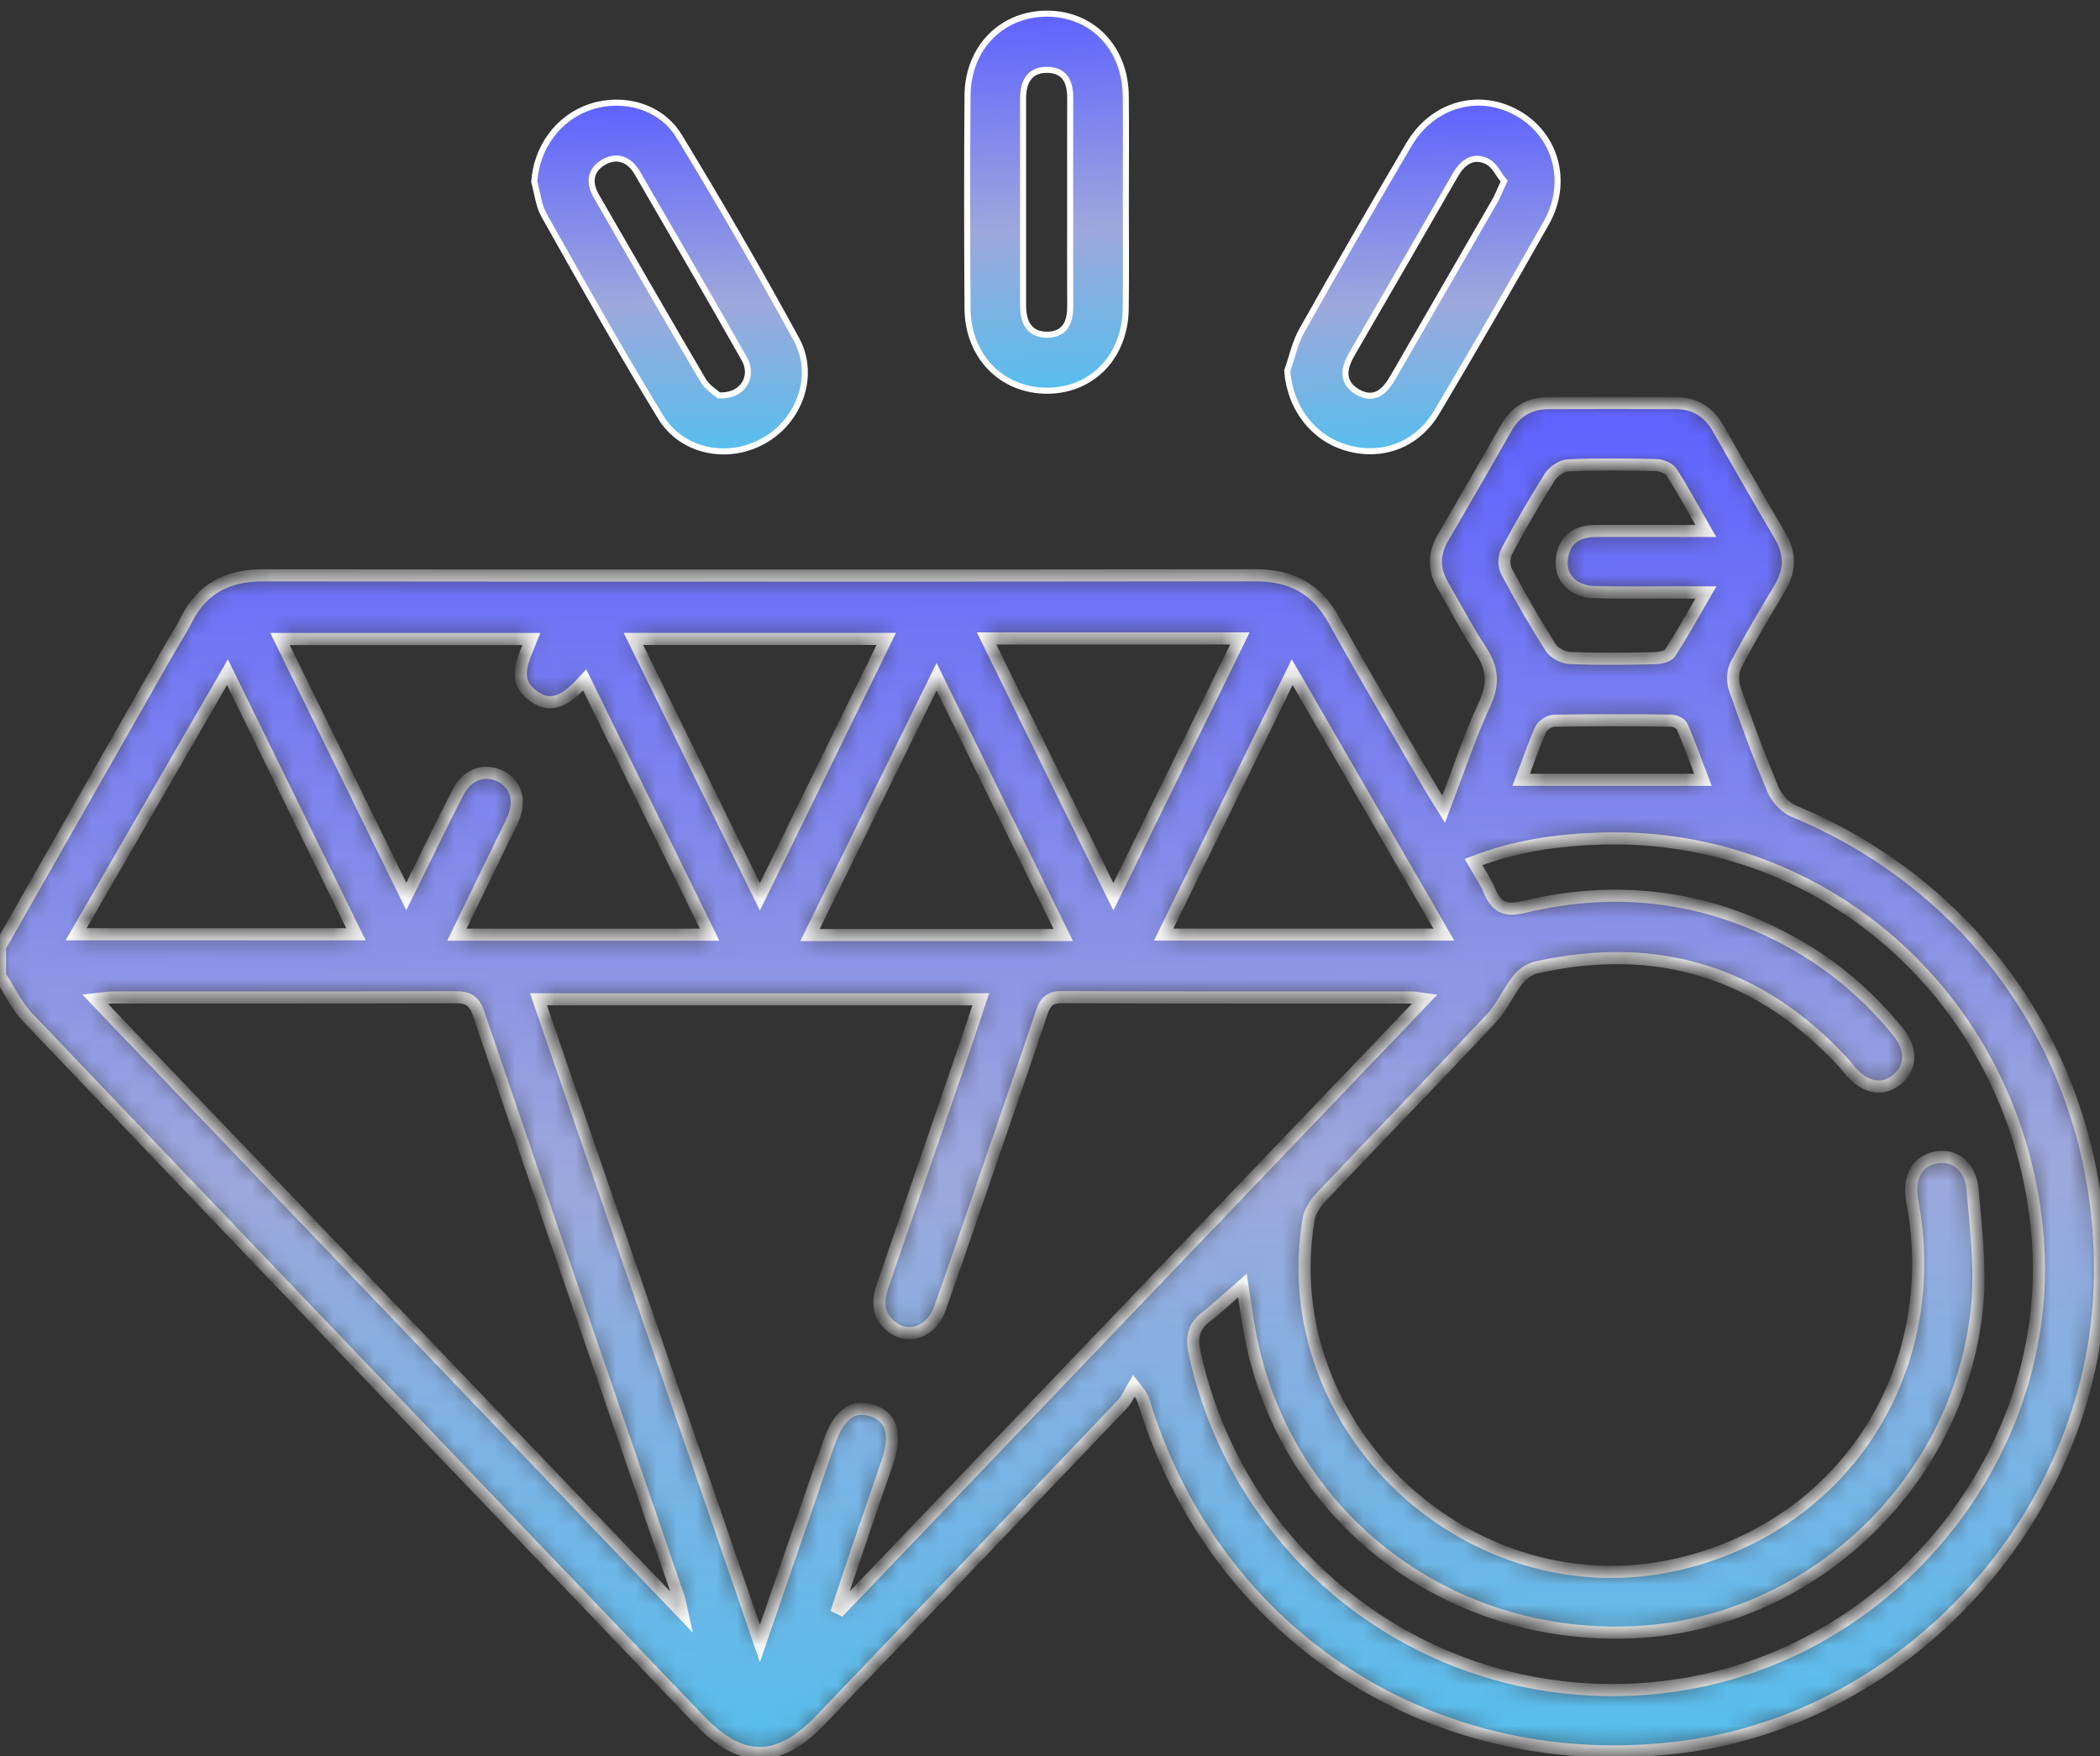
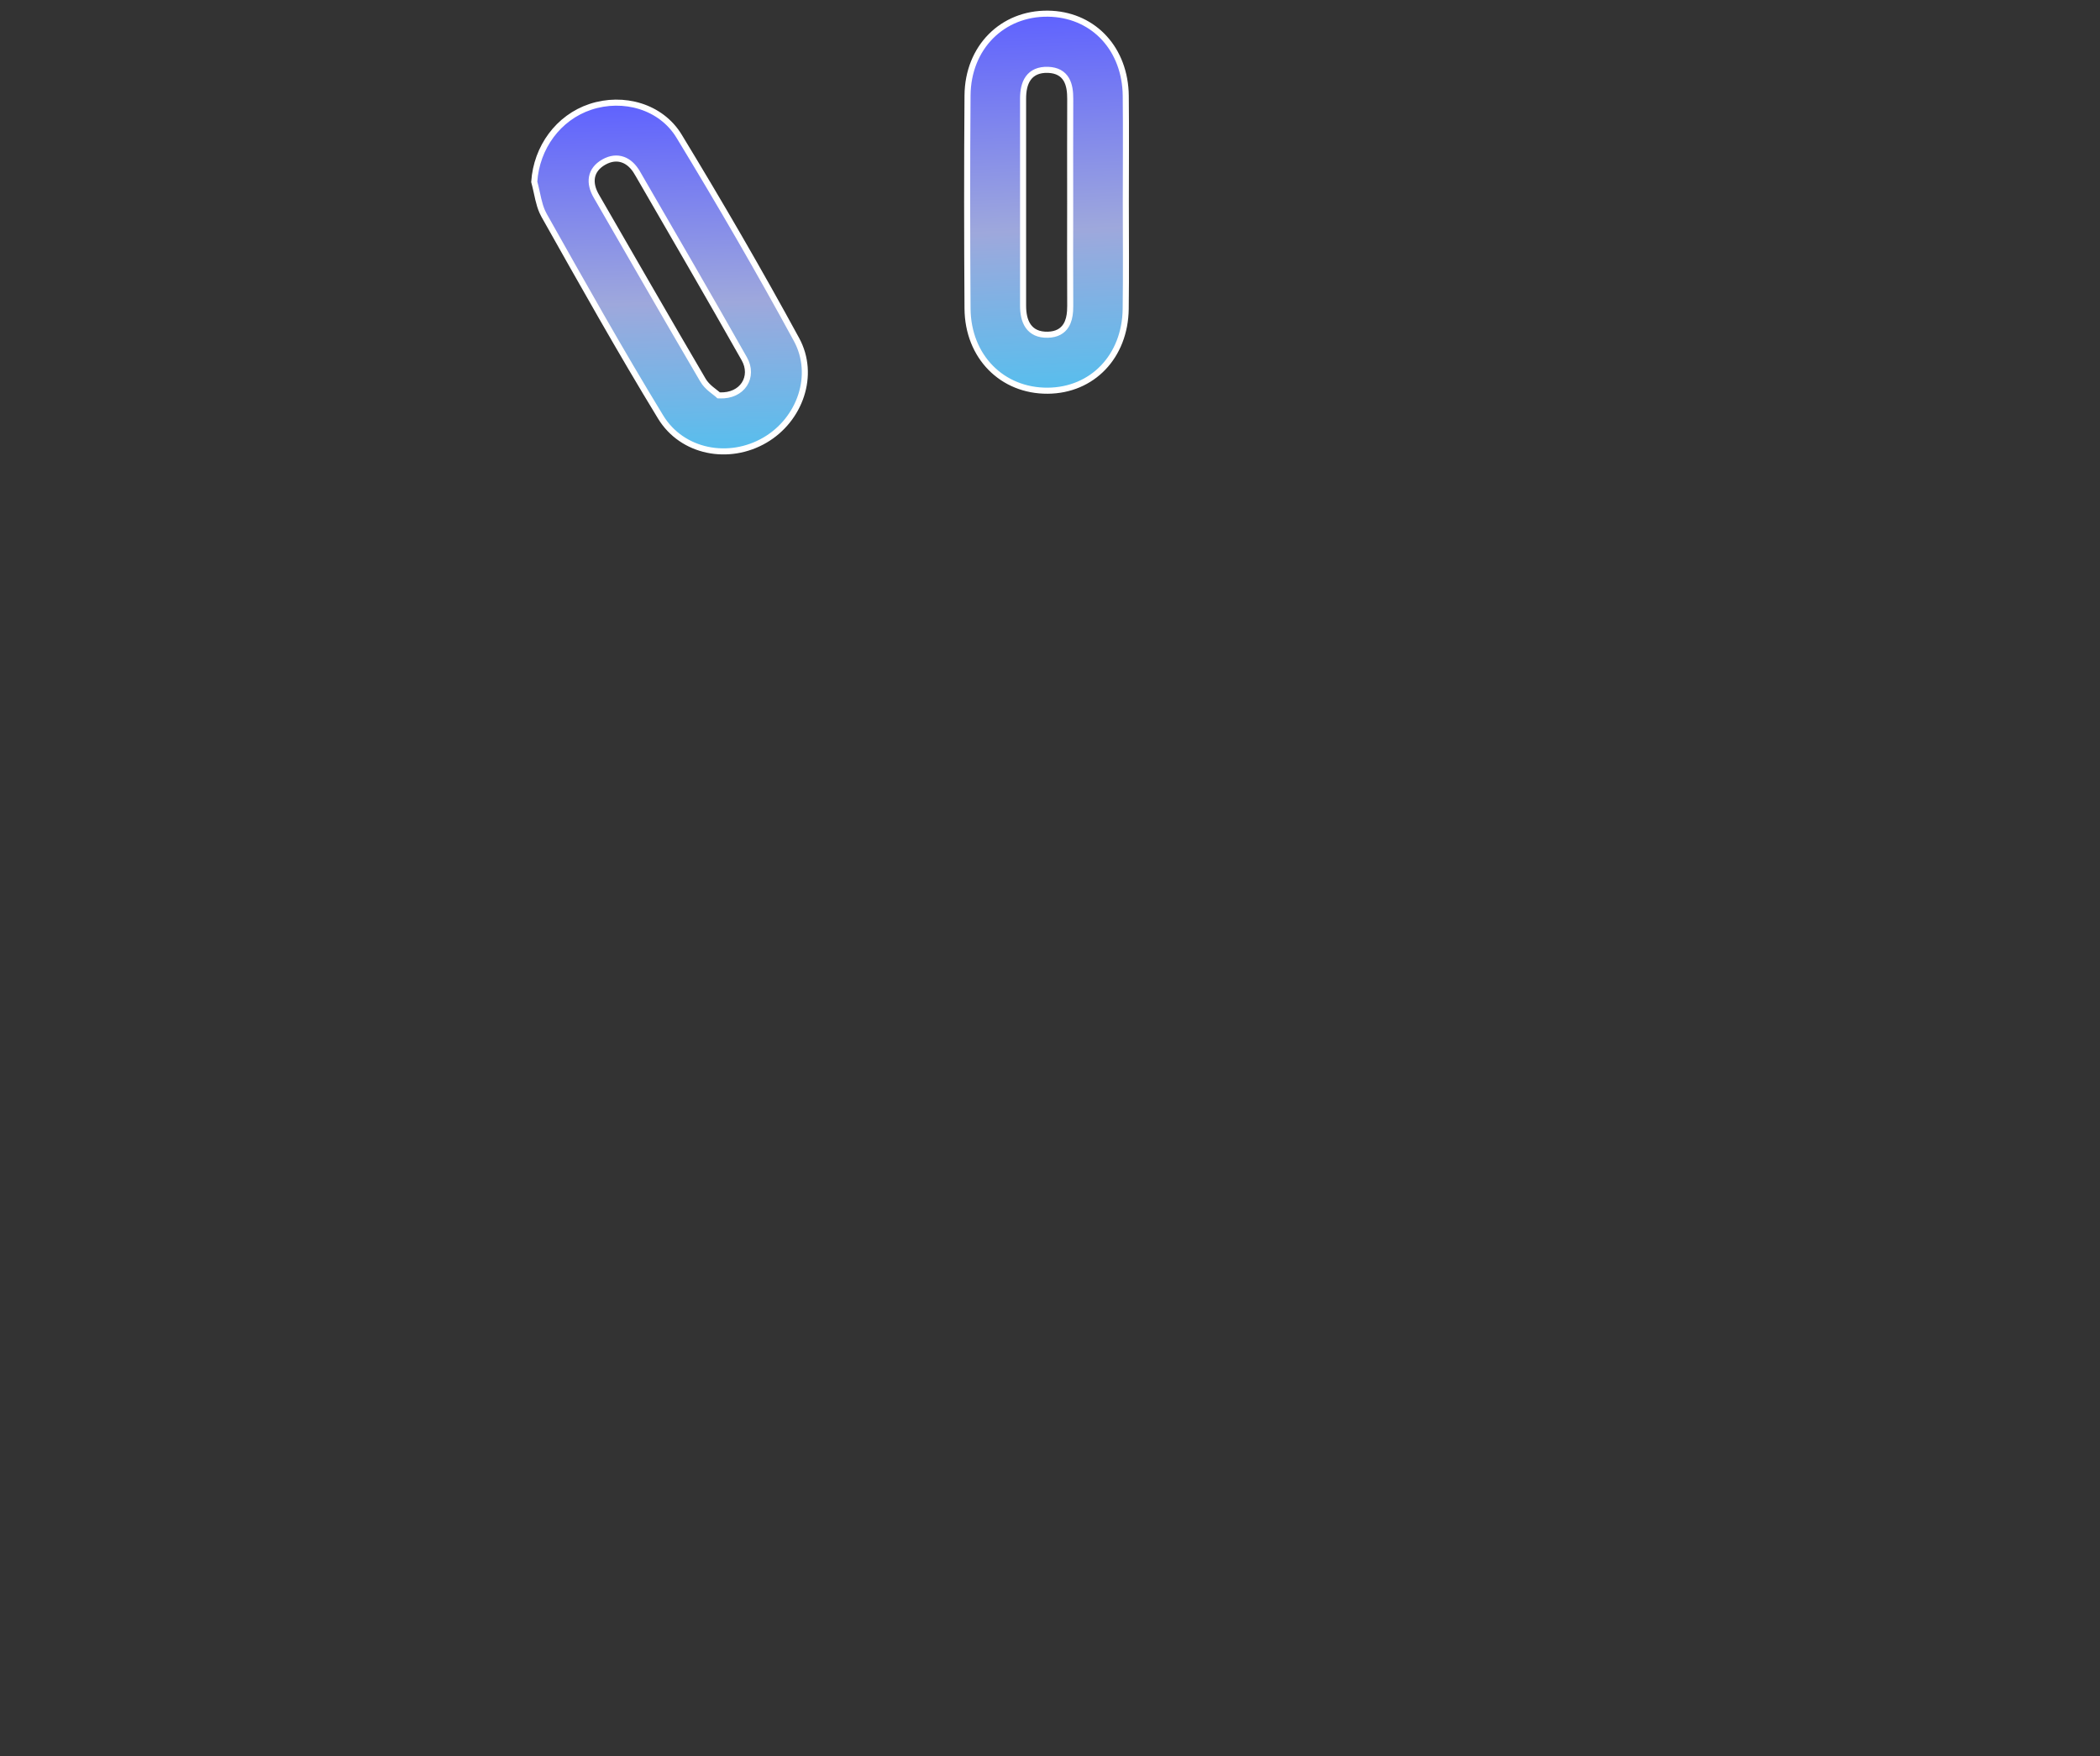
<svg xmlns="http://www.w3.org/2000/svg" width="104" height="87" viewBox="0 0 104 87" fill="none">
  <rect x="0" y="0" width="104" height="87" fill="#333333" stroke="none" />
  <mask id="path-1-inside-1_884_1024" fill="white">
-     <path d="M0 46.904C2.741 42.087 5.479 37.27 8.22 32.454C8.553 31.865 8.925 31.298 9.232 30.695C10.024 29.129 11.3 28.497 13.026 28.5C29.411 28.516 45.796 28.516 62.181 28.497C63.945 28.494 65.193 29.151 66.064 30.728C67.617 33.539 69.264 36.299 70.876 39.08C71.039 39.363 71.22 39.634 71.497 40.082C72.208 38.223 72.775 36.492 73.535 34.852C74.007 33.835 73.901 33.056 73.31 32.169C72.637 31.157 72.086 30.066 71.467 29.018C70.992 28.212 70.995 27.431 71.47 26.622C72.528 24.812 73.573 22.994 74.61 21.173C75.074 20.359 75.777 19.971 76.694 19.968C78.791 19.96 80.892 19.96 82.99 19.968C83.909 19.973 84.604 20.378 85.068 21.189C86.091 22.98 87.117 24.771 88.162 26.549C88.677 27.428 88.661 28.264 88.143 29.132C87.399 30.38 86.65 31.631 85.977 32.918C85.806 33.241 85.787 33.751 85.909 34.103C86.496 35.794 87.117 37.477 87.814 39.127C87.996 39.558 88.43 40.014 88.862 40.193C98.417 44.169 104.303 53.27 103.988 63.656C103.641 75.058 94.547 85.107 83.275 86.543C71.098 88.095 60.233 81.118 56.651 69.452C56.591 69.259 56.51 69.075 56.149 68.632C55.959 68.947 55.82 69.314 55.573 69.574C50.599 74.792 45.614 80.003 40.626 85.21C38.542 87.384 36.708 87.376 34.645 85.218C23.557 73.62 12.459 62.03 1.387 50.418C0.82 49.824 0.459 49.034 0 48.334C0 47.851 0 47.379 0 46.904ZM72.973 42.703C73.275 43.235 73.587 43.685 73.793 44.179C74.148 45.023 74.632 45.124 75.53 44.912C80.121 43.819 84.531 44.375 88.691 46.654C90.767 47.791 92.531 49.303 94.018 51.137C94.699 51.978 94.653 52.904 93.947 53.477C93.234 54.057 92.382 53.905 91.646 53.064C91.535 52.936 91.437 52.795 91.323 52.673C87.155 48.136 82.051 46.578 76.059 47.93C75.722 48.006 75.37 48.274 75.153 48.551C74.68 49.154 74.371 49.9 73.853 50.451C71.074 53.411 68.243 56.326 65.448 59.276C65.163 59.577 64.881 59.981 64.813 60.375C63.047 70.76 72.876 79.9 83.171 77.471C91.348 75.541 96.265 67.897 94.71 59.539C94.485 58.326 94.919 57.512 95.896 57.333C96.789 57.167 97.589 57.767 97.689 58.942C97.858 60.917 98.113 62.936 97.898 64.888C96.943 73.65 89.497 80.524 80.786 80.86C71.557 81.218 63.655 75.066 61.929 66.171C61.761 65.303 61.652 64.423 61.532 63.672C60.911 64.215 60.325 64.776 59.684 65.27C59.052 65.761 59.012 66.345 59.172 67.061C61.571 77.954 71.817 85.066 82.881 83.506C93.738 81.973 101.833 71.943 100.905 61.17C99.923 49.759 90.566 41.232 79.361 41.536C77.188 41.596 75.063 41.892 72.973 42.703ZM70.555 49.493C70.192 49.444 70.067 49.411 69.939 49.411C64.151 49.409 58.363 49.419 52.575 49.395C51.972 49.392 51.761 49.648 51.59 50.158C50.862 52.337 50.108 54.508 49.359 56.679C48.425 59.395 47.506 62.114 46.545 64.822C46.116 66.027 44.914 66.404 44.062 65.645C43.403 65.056 43.481 64.35 43.744 63.596C45.117 59.636 46.474 55.675 47.834 51.71C48.081 50.988 48.317 50.261 48.572 49.501C41.237 49.501 34.024 49.501 26.67 49.501C30.323 60.136 33.934 70.643 37.633 81.411C38.835 77.916 39.934 74.722 41.033 71.528C41.535 70.065 42.236 69.544 43.237 69.889C44.176 70.212 44.409 71.069 43.934 72.459C43.465 73.834 42.987 75.208 42.521 76.583C42.176 77.601 41.837 78.621 41.498 79.642C41.549 79.666 41.601 79.691 41.65 79.715C51.234 69.691 60.822 59.669 70.555 49.493ZM33.782 79.886C33.682 79.441 33.663 79.281 33.612 79.134C30.298 69.482 26.977 59.832 23.688 50.171C23.462 49.506 23.107 49.398 22.499 49.398C16.879 49.414 11.259 49.406 5.639 49.411C5.389 49.411 5.137 49.458 4.716 49.501C14.418 59.639 23.997 69.655 33.782 79.886ZM22.629 46.299C26.863 46.299 30.928 46.299 35.142 46.299C33.053 42.038 31.015 37.881 28.958 33.683C27.986 34.768 27.302 35.029 26.564 34.576C25.264 33.775 25.897 32.722 26.32 31.653C22.171 31.653 18.108 31.653 13.867 31.653C15.967 35.938 18.005 40.093 20.122 44.41C21.047 42.538 21.848 40.866 22.697 39.219C23.15 38.337 24.043 38.055 24.819 38.467C25.566 38.863 25.796 39.667 25.408 40.57C25.234 40.972 25.023 41.36 24.833 41.753C24.116 43.23 23.403 44.709 22.629 46.299ZM71.503 46.296C68.987 41.941 66.542 37.707 63.994 33.295C61.815 37.743 59.742 41.981 57.628 46.296C62.325 46.296 66.83 46.296 71.503 46.296ZM3.769 46.28C8.448 46.28 12.969 46.28 17.628 46.28C15.492 41.924 13.416 37.688 11.264 33.298C8.738 37.672 6.285 41.922 3.769 46.28ZM52.656 46.318C50.55 42.022 48.51 37.862 46.382 33.52C44.249 37.876 42.206 42.044 40.114 46.318C44.35 46.318 48.404 46.318 52.656 46.318ZM48.86 31.626C50.982 35.949 53.02 40.103 55.139 44.424C57.278 40.057 59.316 35.892 61.405 31.626C57.158 31.626 53.107 31.626 48.86 31.626ZM43.891 31.65C39.677 31.65 35.606 31.65 31.37 31.65C33.47 35.935 35.514 40.101 37.633 44.424C39.766 40.071 41.807 35.903 43.891 31.65ZM84.479 26.302C83.842 25.189 83.348 24.272 82.786 23.398C82.656 23.197 82.295 23.048 82.034 23.04C80.58 23.007 79.123 22.988 77.671 23.051C77.35 23.064 76.93 23.346 76.751 23.631C75.994 24.831 75.283 26.063 74.615 27.317C74.474 27.58 74.466 28.044 74.607 28.304C75.291 29.588 76.015 30.85 76.794 32.076C76.968 32.35 77.418 32.581 77.749 32.595C79.133 32.652 80.523 32.633 81.912 32.606C82.186 32.6 82.588 32.527 82.71 32.34C83.31 31.425 83.834 30.465 84.482 29.346C83.855 29.346 83.489 29.346 83.12 29.346C81.733 29.344 80.344 29.374 78.957 29.33C77.804 29.295 77.147 28.486 77.386 27.466C77.589 26.595 78.23 26.302 79.058 26.302C80.775 26.302 82.493 26.302 84.479 26.302ZM75.337 38.63C78.393 38.63 81.312 38.63 84.335 38.63C84.013 37.789 83.687 36.877 83.307 35.992C83.242 35.838 82.946 35.699 82.754 35.697C80.824 35.675 78.895 35.667 76.968 35.702C76.737 35.705 76.395 35.924 76.303 36.133C75.934 36.958 75.644 37.819 75.337 38.63Z" />
-   </mask>
+     </mask>
  <path d="M0 46.904C2.741 42.087 5.479 37.27 8.22 32.454C8.553 31.865 8.925 31.298 9.232 30.695C10.024 29.129 11.3 28.497 13.026 28.5C29.411 28.516 45.796 28.516 62.181 28.497C63.945 28.494 65.193 29.151 66.064 30.728C67.617 33.539 69.264 36.299 70.876 39.08C71.039 39.363 71.22 39.634 71.497 40.082C72.208 38.223 72.775 36.492 73.535 34.852C74.007 33.835 73.901 33.056 73.31 32.169C72.637 31.157 72.086 30.066 71.467 29.018C70.992 28.212 70.995 27.431 71.47 26.622C72.528 24.812 73.573 22.994 74.61 21.173C75.074 20.359 75.777 19.971 76.694 19.968C78.791 19.96 80.892 19.96 82.99 19.968C83.909 19.973 84.604 20.378 85.068 21.189C86.091 22.98 87.117 24.771 88.162 26.549C88.677 27.428 88.661 28.264 88.143 29.132C87.399 30.38 86.65 31.631 85.977 32.918C85.806 33.241 85.787 33.751 85.909 34.103C86.496 35.794 87.117 37.477 87.814 39.127C87.996 39.558 88.43 40.014 88.862 40.193C98.417 44.169 104.303 53.27 103.988 63.656C103.641 75.058 94.547 85.107 83.275 86.543C71.098 88.095 60.233 81.118 56.651 69.452C56.591 69.259 56.51 69.075 56.149 68.632C55.959 68.947 55.82 69.314 55.573 69.574C50.599 74.792 45.614 80.003 40.626 85.21C38.542 87.384 36.708 87.376 34.645 85.218C23.557 73.62 12.459 62.03 1.387 50.418C0.82 49.824 0.459 49.034 0 48.334C0 47.851 0 47.379 0 46.904ZM72.973 42.703C73.275 43.235 73.587 43.685 73.793 44.179C74.148 45.023 74.632 45.124 75.53 44.912C80.121 43.819 84.531 44.375 88.691 46.654C90.767 47.791 92.531 49.303 94.018 51.137C94.699 51.978 94.653 52.904 93.947 53.477C93.234 54.057 92.382 53.905 91.646 53.064C91.535 52.936 91.437 52.795 91.323 52.673C87.155 48.136 82.051 46.578 76.059 47.93C75.722 48.006 75.37 48.274 75.153 48.551C74.68 49.154 74.371 49.9 73.853 50.451C71.074 53.411 68.243 56.326 65.448 59.276C65.163 59.577 64.881 59.981 64.813 60.375C63.047 70.76 72.876 79.9 83.171 77.471C91.348 75.541 96.265 67.897 94.71 59.539C94.485 58.326 94.919 57.512 95.896 57.333C96.789 57.167 97.589 57.767 97.689 58.942C97.858 60.917 98.113 62.936 97.898 64.888C96.943 73.65 89.497 80.524 80.786 80.86C71.557 81.218 63.655 75.066 61.929 66.171C61.761 65.303 61.652 64.423 61.532 63.672C60.911 64.215 60.325 64.776 59.684 65.27C59.052 65.761 59.012 66.345 59.172 67.061C61.571 77.954 71.817 85.066 82.881 83.506C93.738 81.973 101.833 71.943 100.905 61.17C99.923 49.759 90.566 41.232 79.361 41.536C77.188 41.596 75.063 41.892 72.973 42.703ZM70.555 49.493C70.192 49.444 70.067 49.411 69.939 49.411C64.151 49.409 58.363 49.419 52.575 49.395C51.972 49.392 51.761 49.648 51.59 50.158C50.862 52.337 50.108 54.508 49.359 56.679C48.425 59.395 47.506 62.114 46.545 64.822C46.116 66.027 44.914 66.404 44.062 65.645C43.403 65.056 43.481 64.35 43.744 63.596C45.117 59.636 46.474 55.675 47.834 51.71C48.081 50.988 48.317 50.261 48.572 49.501C41.237 49.501 34.024 49.501 26.67 49.501C30.323 60.136 33.934 70.643 37.633 81.411C38.835 77.916 39.934 74.722 41.033 71.528C41.535 70.065 42.236 69.544 43.237 69.889C44.176 70.212 44.409 71.069 43.934 72.459C43.465 73.834 42.987 75.208 42.521 76.583C42.176 77.601 41.837 78.621 41.498 79.642C41.549 79.666 41.601 79.691 41.65 79.715C51.234 69.691 60.822 59.669 70.555 49.493ZM33.782 79.886C33.682 79.441 33.663 79.281 33.612 79.134C30.298 69.482 26.977 59.832 23.688 50.171C23.462 49.506 23.107 49.398 22.499 49.398C16.879 49.414 11.259 49.406 5.639 49.411C5.389 49.411 5.137 49.458 4.716 49.501C14.418 59.639 23.997 69.655 33.782 79.886ZM22.629 46.299C26.863 46.299 30.928 46.299 35.142 46.299C33.053 42.038 31.015 37.881 28.958 33.683C27.986 34.768 27.302 35.029 26.564 34.576C25.264 33.775 25.897 32.722 26.32 31.653C22.171 31.653 18.108 31.653 13.867 31.653C15.967 35.938 18.005 40.093 20.122 44.41C21.047 42.538 21.848 40.866 22.697 39.219C23.15 38.337 24.043 38.055 24.819 38.467C25.566 38.863 25.796 39.667 25.408 40.57C25.234 40.972 25.023 41.36 24.833 41.753C24.116 43.23 23.403 44.709 22.629 46.299ZM71.503 46.296C68.987 41.941 66.542 37.707 63.994 33.295C61.815 37.743 59.742 41.981 57.628 46.296C62.325 46.296 66.83 46.296 71.503 46.296ZM3.769 46.28C8.448 46.28 12.969 46.28 17.628 46.28C15.492 41.924 13.416 37.688 11.264 33.298C8.738 37.672 6.285 41.922 3.769 46.28ZM52.656 46.318C50.55 42.022 48.51 37.862 46.382 33.52C44.249 37.876 42.206 42.044 40.114 46.318C44.35 46.318 48.404 46.318 52.656 46.318ZM48.86 31.626C50.982 35.949 53.02 40.103 55.139 44.424C57.278 40.057 59.316 35.892 61.405 31.626C57.158 31.626 53.107 31.626 48.86 31.626ZM43.891 31.65C39.677 31.65 35.606 31.65 31.37 31.65C33.47 35.935 35.514 40.101 37.633 44.424C39.766 40.071 41.807 35.903 43.891 31.65ZM84.479 26.302C83.842 25.189 83.348 24.272 82.786 23.398C82.656 23.197 82.295 23.048 82.034 23.04C80.58 23.007 79.123 22.988 77.671 23.051C77.35 23.064 76.93 23.346 76.751 23.631C75.994 24.831 75.283 26.063 74.615 27.317C74.474 27.58 74.466 28.044 74.607 28.304C75.291 29.588 76.015 30.85 76.794 32.076C76.968 32.35 77.418 32.581 77.749 32.595C79.133 32.652 80.523 32.633 81.912 32.606C82.186 32.6 82.588 32.527 82.71 32.34C83.31 31.425 83.834 30.465 84.482 29.346C83.855 29.346 83.489 29.346 83.12 29.346C81.733 29.344 80.344 29.374 78.957 29.33C77.804 29.295 77.147 28.486 77.386 27.466C77.589 26.595 78.23 26.302 79.058 26.302C80.775 26.302 82.493 26.302 84.479 26.302ZM75.337 38.63C78.393 38.63 81.312 38.63 84.335 38.63C84.013 37.789 83.687 36.877 83.307 35.992C83.242 35.838 82.946 35.699 82.754 35.697C80.824 35.675 78.895 35.667 76.968 35.702C76.737 35.705 76.395 35.924 76.303 36.133C75.934 36.958 75.644 37.819 75.337 38.63Z" fill="url(#paint0_linear_884_1024)" stroke="white" stroke-width="0.6" mask="url(#path-1-inside-1_884_1024)" />
-   <path d="M69.778 7.155C70.957 5.151 73.254 4.524 75.168 5.613C77.066 6.694 77.71 9.036 76.579 11.04C74.802 14.184 72.999 17.312 71.154 20.416C70.183 22.049 68.446 22.688 66.7 22.185C65.017 21.702 63.885 20.194 63.749 18.368C63.867 18.031 63.968 17.674 64.073 17.344C64.184 16.998 64.306 16.668 64.475 16.368C66.211 13.278 67.982 10.21 69.778 7.155ZM73.642 7.991C73.284 7.816 72.963 7.837 72.689 7.993C72.427 8.142 72.221 8.408 72.057 8.694C71.217 10.155 70.376 11.616 69.533 13.075L67.001 17.451C66.816 17.768 66.643 18.119 66.631 18.46C66.625 18.636 66.661 18.81 66.758 18.974C66.83 19.096 66.933 19.209 67.069 19.31L67.217 19.408C67.432 19.535 67.633 19.6 67.823 19.605C68.015 19.61 68.183 19.555 68.332 19.461C68.621 19.28 68.837 18.951 69.019 18.635V18.634C69.853 17.189 70.687 15.745 71.522 14.301C72.358 12.857 73.193 11.412 74.026 9.967C74.163 9.73 74.266 9.459 74.452 9.06L74.492 8.975L74.434 8.902C74.383 8.839 74.332 8.767 74.277 8.685C74.224 8.605 74.168 8.516 74.107 8.431C73.988 8.264 73.84 8.088 73.642 7.991Z" fill="url(#paint1_linear_884_1024)" stroke="white" stroke-width="0.3" />
  <path d="M29.238 5.293C30.872 4.752 32.736 5.272 33.63 6.744C35.645 10.058 37.595 13.415 39.447 16.821C40.401 18.574 39.623 20.785 37.886 21.8C36.104 22.845 33.784 22.41 32.717 20.658C30.716 17.377 28.833 14.02 26.944 10.665V10.665L26.854 10.483C26.771 10.295 26.711 10.089 26.659 9.871C26.594 9.598 26.536 9.289 26.458 9.005C26.571 7.299 27.652 5.821 29.238 5.293ZM30.855 7.913C30.56 7.806 30.234 7.841 29.901 8.03C29.569 8.218 29.371 8.476 29.316 8.783C29.263 9.084 29.352 9.405 29.533 9.717C31.288 12.755 33.034 15.8 34.812 18.829V18.83C34.917 19.012 35.07 19.16 35.209 19.276C35.279 19.334 35.347 19.387 35.406 19.432C35.467 19.479 35.514 19.515 35.549 19.546L35.589 19.584L35.644 19.586C36.197 19.608 36.633 19.388 36.864 19.033C37.096 18.677 37.107 18.211 36.863 17.778C35.118 14.691 33.334 11.626 31.56 8.56H31.559C31.381 8.252 31.144 8.017 30.855 7.913Z" fill="url(#paint2_linear_884_1024)" stroke="white" stroke-width="0.3" />
  <path d="M51.902 0.677C54.044 0.705 55.623 2.278 55.745 4.527L55.752 4.747C55.771 6.506 55.755 8.265 55.755 10.025C55.755 11.788 55.773 13.544 55.749 15.304C55.717 17.663 54.092 19.338 51.888 19.354C49.633 19.37 47.934 17.671 47.916 15.286C47.892 11.767 47.889 8.248 47.916 4.729C47.934 2.347 49.645 0.649 51.902 0.677ZM51.907 3.46C51.447 3.444 51.122 3.595 50.921 3.875C50.728 4.145 50.667 4.509 50.667 4.885C50.664 8.304 50.664 11.721 50.667 15.14C50.667 15.514 50.728 15.879 50.918 16.152C51.116 16.436 51.437 16.593 51.895 16.581C52.331 16.57 52.624 16.401 52.797 16.12C52.921 15.918 52.975 15.672 52.994 15.414L53.002 15.153C52.991 13.46 52.999 11.771 52.999 10.077C52.999 8.35 52.994 6.625 53.002 4.9C53.003 4.555 52.966 4.205 52.807 3.935C52.639 3.65 52.348 3.477 51.907 3.46Z" fill="url(#paint3_linear_884_1024)" stroke="white" stroke-width="0.3" />
  <defs>
    <linearGradient id="paint0_linear_884_1024" x1="52" y1="19.962" x2="52.824" y2="98.326" gradientUnits="userSpaceOnUse">
      <stop stop-color="#5E61FF" />
      <stop offset="0.49" stop-color="#9EA8DC" />
      <stop offset="0.731" stop-color="#6EB7E8" />
      <stop offset="1" stop-color="#39C7F4" />
    </linearGradient>
    <linearGradient id="paint1_linear_884_1024" x1="70.443" y1="4.933" x2="70.875" y2="25.514" gradientUnits="userSpaceOnUse">
      <stop stop-color="#5E61FF" />
      <stop offset="0.49" stop-color="#9EA8DC" />
      <stop offset="0.731" stop-color="#6EB7E8" />
      <stop offset="1" stop-color="#39C7F4" />
    </linearGradient>
    <linearGradient id="paint2_linear_884_1024" x1="33.158" y1="4.935" x2="33.59" y2="25.523" gradientUnits="userSpaceOnUse">
      <stop stop-color="#5E61FF" />
      <stop offset="0.49" stop-color="#9EA8DC" />
      <stop offset="0.731" stop-color="#6EB7E8" />
      <stop offset="1" stop-color="#39C7F4" />
    </linearGradient>
    <linearGradient id="paint3_linear_884_1024" x1="51.829" y1="0.527" x2="52.673" y2="22.734" gradientUnits="userSpaceOnUse">
      <stop stop-color="#5E61FF" />
      <stop offset="0.49" stop-color="#9EA8DC" />
      <stop offset="0.731" stop-color="#6EB7E8" />
      <stop offset="1" stop-color="#39C7F4" />
    </linearGradient>
  </defs>
</svg>